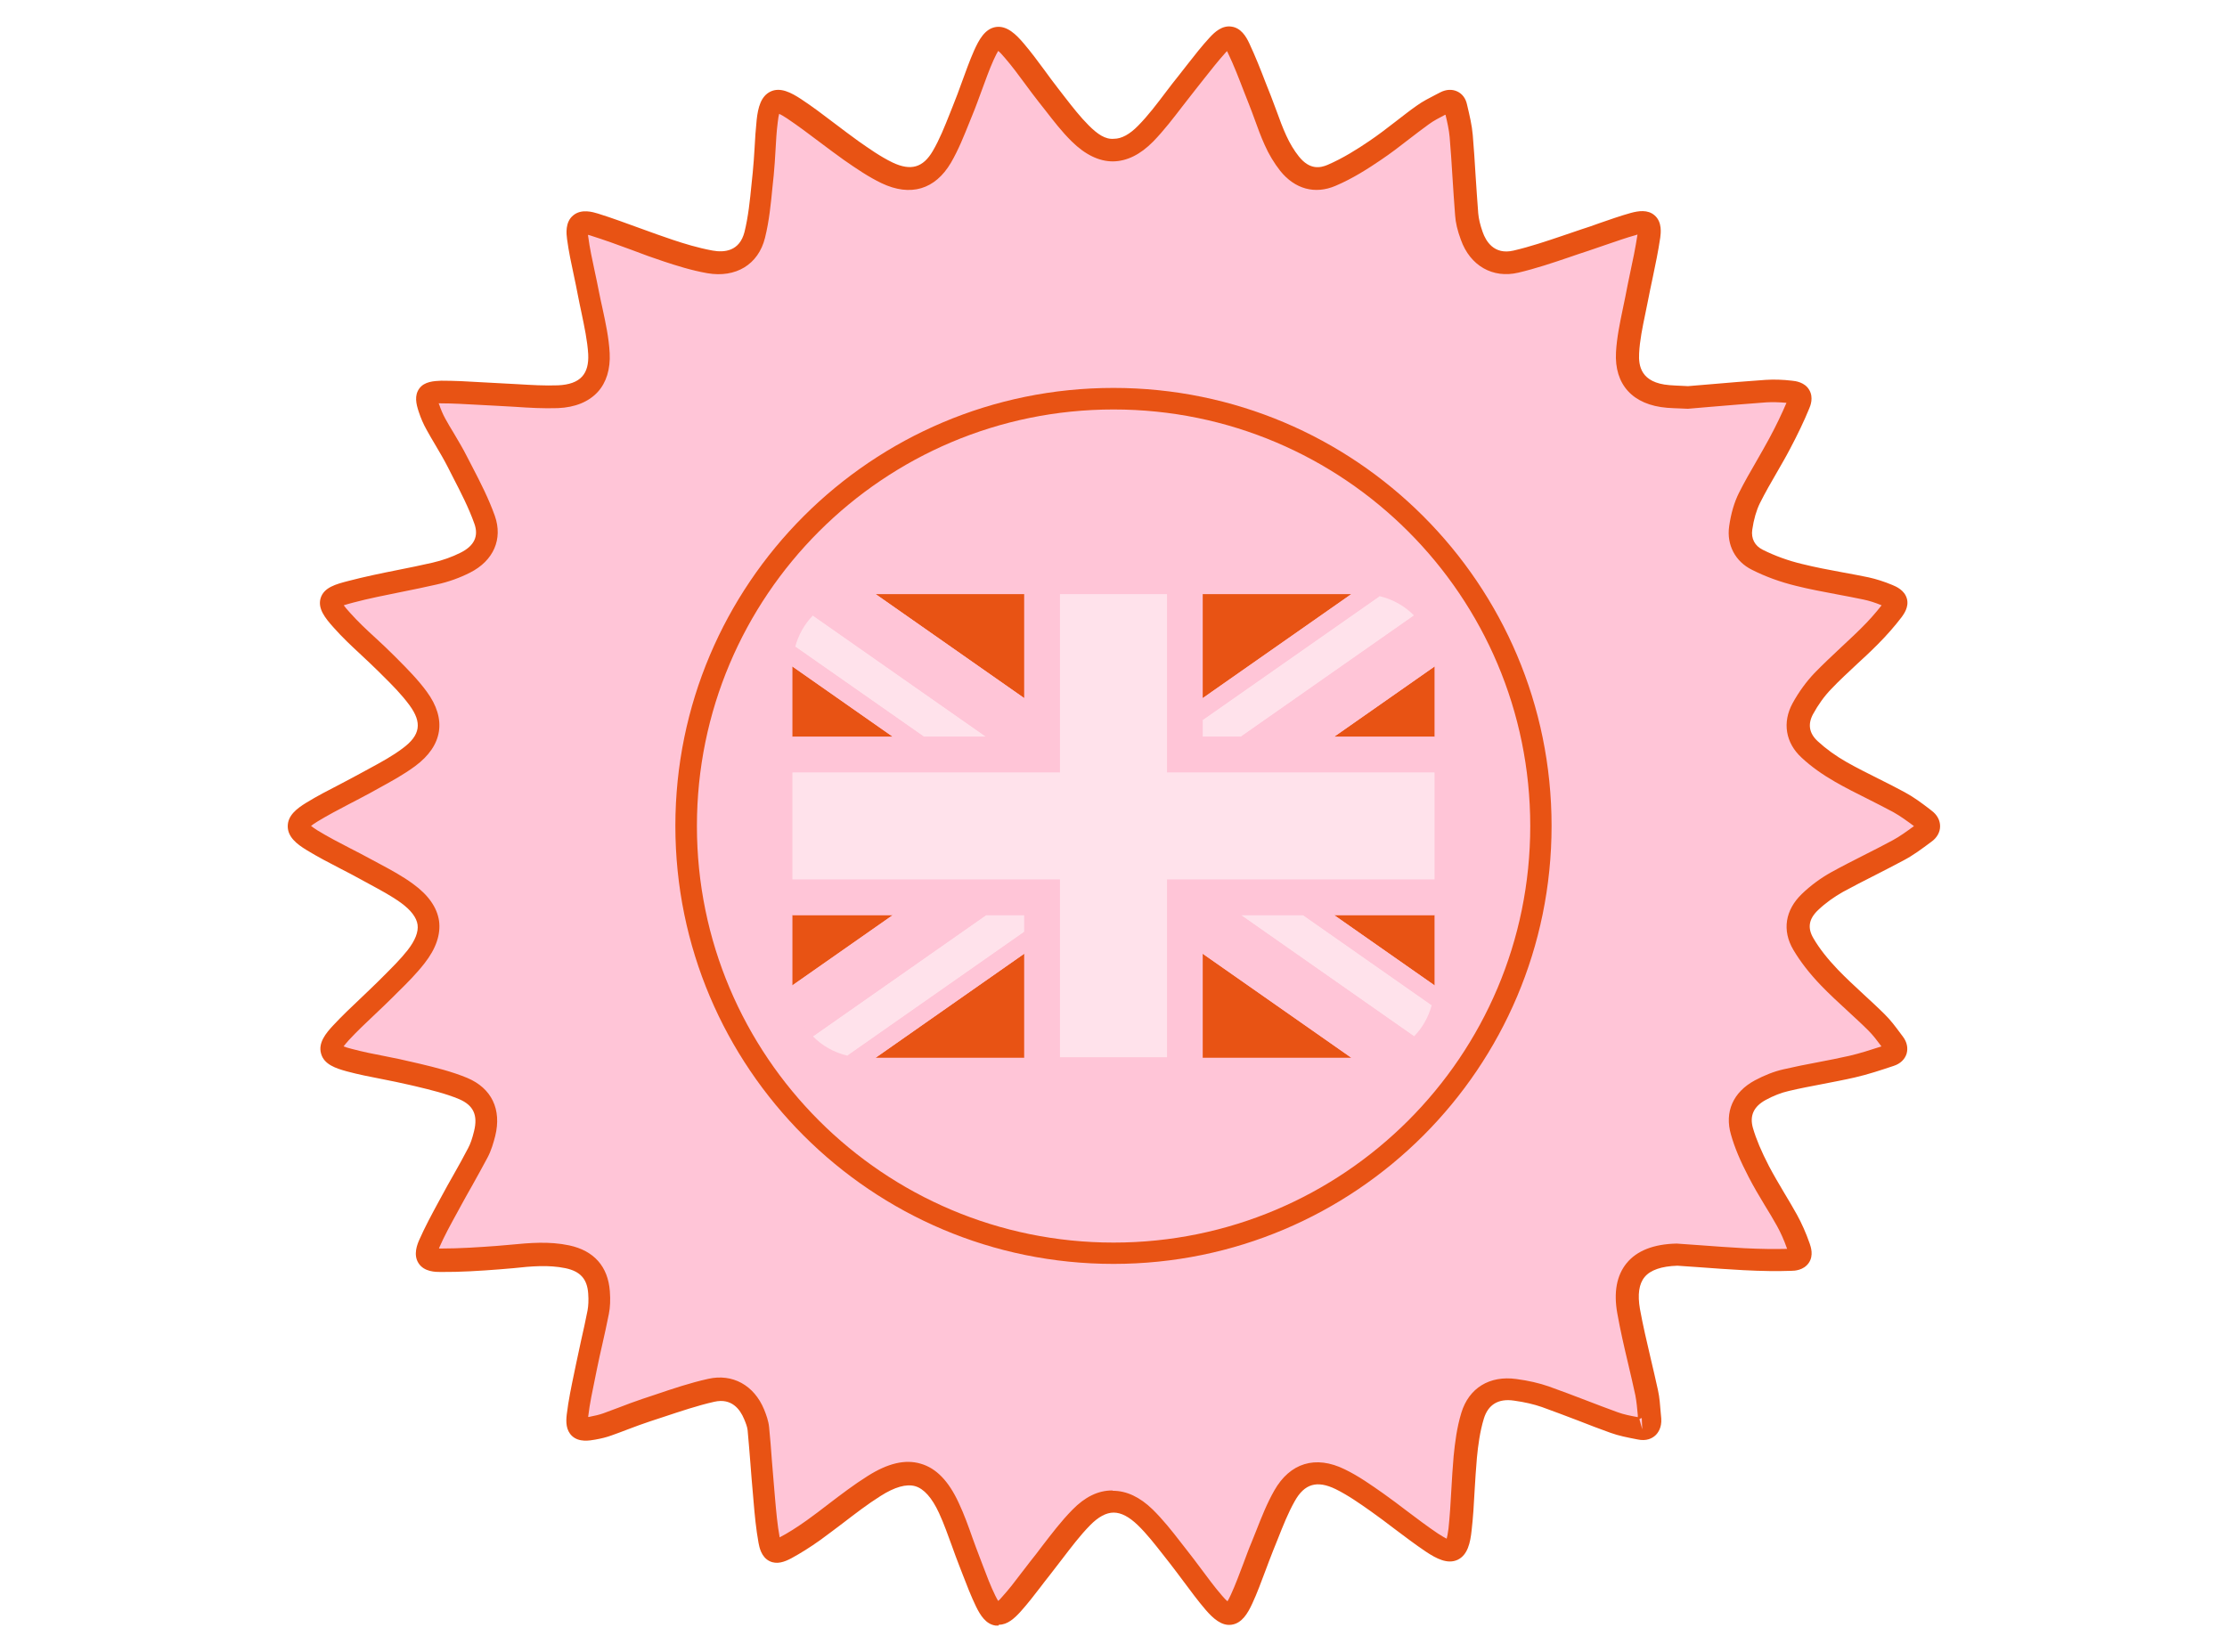
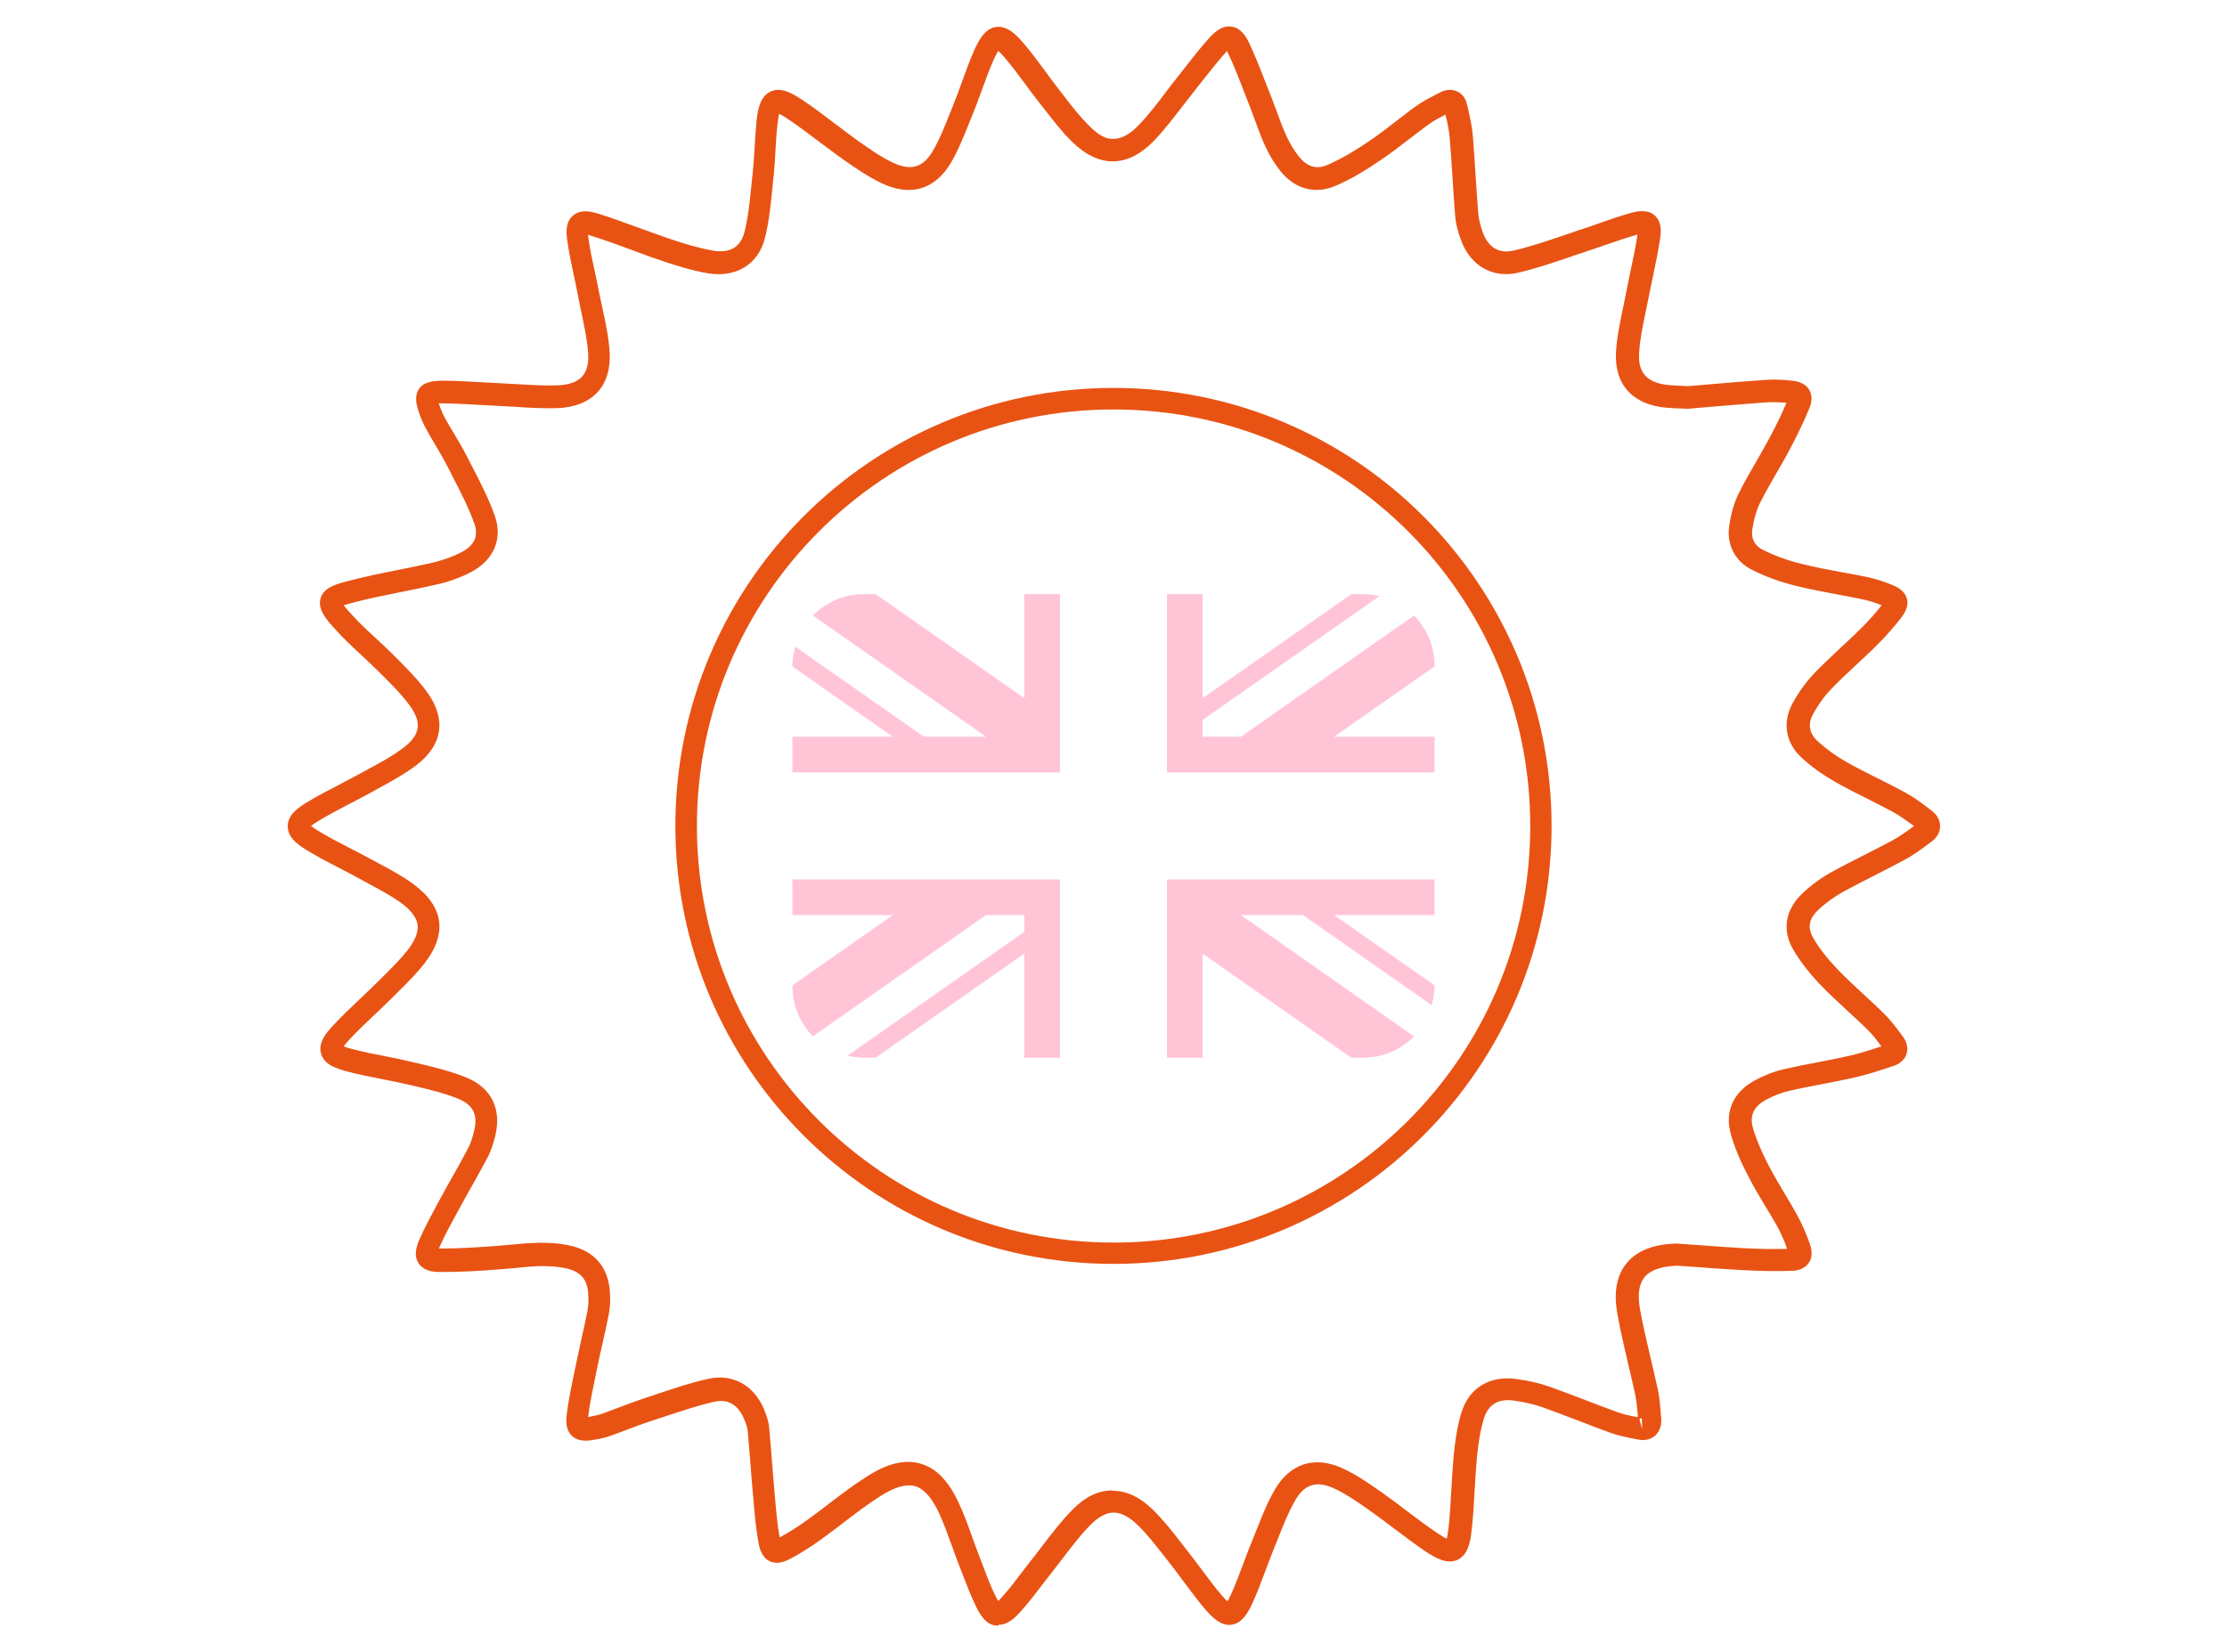
<svg xmlns="http://www.w3.org/2000/svg" version="1.0" preserveAspectRatio="xMidYMid meet" height="460" viewBox="0 0 464.88 345" zoomAndPan="magnify" width="620">
  <defs>
    <clipPath id="c841716a7e">
      <path clip-rule="nonzero" d="M 60 5 L 404.895 5 L 404.895 340 L 60 340 Z M 60 5" />
    </clipPath>
    <clipPath id="7b371f0204">
      <path clip-rule="nonzero" d="M 140.957 81.02 L 323.91 81.02 L 323.91 263.973 L 140.957 263.973 Z M 140.957 81.02" />
    </clipPath>
    <clipPath id="58693f4bff">
      <path clip-rule="nonzero" d="M 232.434 81.02 C 181.914 81.02 140.957 121.973 140.957 172.496 C 140.957 223.016 181.914 263.973 232.434 263.973 C 282.957 263.973 323.91 223.016 323.91 172.496 C 323.91 121.973 282.957 81.02 232.434 81.02 Z M 232.434 81.02" />
    </clipPath>
    <clipPath id="536ea6dc80">
-       <path clip-rule="nonzero" d="M 165.363 124.082 L 299.578 124.082 L 299.578 220.809 L 165.363 220.809 Z M 165.363 124.082" />
-     </clipPath>
+       </clipPath>
    <clipPath id="957f2526a1">
      <path clip-rule="nonzero" d="M 165.363 124.082 L 299 124.082 L 299 220.809 L 165.363 220.809 Z M 165.363 124.082" />
    </clipPath>
    <clipPath id="1b30df76a2">
      <path clip-rule="nonzero" d="M 165.363 124.082 L 299.578 124.082 L 299.578 220.809 L 165.363 220.809 Z M 165.363 124.082" />
    </clipPath>
  </defs>
-   <path fill-rule="nonzero" fill-opacity="1" d="M 352.367 83.031 C 357.746 82.582 363.195 82.062 368.645 81.684 C 370.336 81.582 372.059 81.684 373.75 81.855 C 375.613 82.062 376.129 82.719 375.441 84.41 C 374.266 87.238 372.922 89.961 371.508 92.652 C 369.473 96.48 367.129 100.137 365.195 104 C 364.23 105.934 363.68 108.105 363.402 110.242 C 362.988 113.105 364.266 115.59 366.887 116.898 C 369.645 118.246 372.613 119.316 375.578 120.039 C 380.199 121.176 384.891 121.867 389.547 122.867 C 391.098 123.176 392.617 123.73 394.066 124.316 C 395.996 125.145 396.238 125.832 395.031 127.453 C 393.582 129.387 391.926 131.215 390.203 132.938 C 387.027 136.078 383.613 139.008 380.512 142.25 C 378.891 143.941 377.477 145.941 376.336 147.977 C 374.648 151.047 375.164 154.117 377.75 156.496 C 379.684 158.289 381.926 159.875 384.234 161.188 C 388.203 163.43 392.375 165.324 396.375 167.5 C 398.273 168.535 399.996 169.844 401.723 171.121 C 402.859 171.949 402.824 173.016 401.723 173.844 C 399.93 175.156 398.168 176.5 396.238 177.57 C 392.031 179.883 387.648 181.883 383.477 184.227 C 381.441 185.363 379.543 186.781 377.855 188.367 C 375.164 190.953 374.578 193.988 376.441 197.16 C 377.922 199.68 379.82 202.023 381.855 204.129 C 384.992 207.371 388.477 210.336 391.719 213.512 C 393.066 214.855 394.168 216.441 395.309 217.961 C 396.102 219.027 395.754 219.996 394.512 220.406 C 391.926 221.27 389.305 222.168 386.613 222.754 C 382.027 223.789 377.371 224.547 372.82 225.582 C 370.957 225.996 369.129 226.754 367.438 227.688 C 363.988 229.547 362.539 232.551 363.609 236.273 C 364.438 239.172 365.715 242 367.129 244.691 C 368.922 248.172 371.129 251.449 373.027 254.898 C 374.027 256.691 374.82 258.625 375.508 260.59 C 376.094 262.316 375.648 263.074 373.82 263.145 C 370.543 263.281 367.266 263.145 363.988 263.004 C 359.402 262.762 354.848 262.383 350.262 262.074 L 350.09 262.074 C 342.121 262.281 338.605 266.211 339.949 273.902 C 340.949 279.629 342.5 285.219 343.707 290.906 C 344.086 292.734 344.191 294.668 344.328 296.566 C 344.434 298.082 343.605 298.738 342.156 298.426 C 340.363 298.082 338.57 297.773 336.879 297.152 C 332.086 295.426 327.359 293.496 322.566 291.805 C 320.531 291.082 318.391 290.633 316.254 290.355 C 311.941 289.77 308.664 291.668 307.391 295.738 C 306.527 298.496 306.148 301.461 305.871 304.359 C 305.387 309.395 305.355 314.465 304.801 319.5 C 304.25 324.434 303.043 324.984 298.906 322.227 C 294.973 319.605 291.352 316.57 287.488 313.844 C 285.004 312.086 282.488 310.328 279.797 309.016 C 274.828 306.602 270.828 307.738 268.137 312.5 C 266.242 315.844 264.965 319.535 263.516 323.09 C 262.035 326.711 260.859 330.469 259.238 334.023 C 257.445 337.887 256.238 338.059 253.445 334.781 C 250.789 331.711 248.512 328.332 245.996 325.156 C 243.754 322.328 241.613 319.398 239.062 316.914 C 234.648 312.602 230.129 312.566 225.816 317.02 C 222.645 320.293 220.023 324.09 217.16 327.676 C 215.16 330.16 213.332 332.781 211.195 335.16 C 208.641 337.988 207.605 337.816 205.918 334.367 C 204.605 331.676 203.605 328.848 202.5 326.055 C 201.055 322.328 199.879 318.535 198.227 314.914 C 194.672 307.223 189.809 305.773 182.602 310.359 C 178.219 313.156 174.254 316.5 170.012 319.535 C 168.113 320.879 166.148 322.191 164.078 323.262 C 161.871 324.398 161.113 324.121 160.664 321.676 C 160.078 318.363 159.801 314.949 159.492 311.566 C 159.078 307.152 158.801 302.738 158.387 298.359 C 158.285 297.359 157.906 296.324 157.523 295.391 C 155.938 291.527 152.73 289.426 148.594 290.355 C 143.969 291.391 139.52 293.047 135.004 294.496 C 132.277 295.391 129.621 296.496 126.934 297.461 C 125.93 297.805 124.898 298.047 123.863 298.254 C 121.102 298.773 120.379 298.324 120.688 295.633 C 121.102 292.148 121.895 288.734 122.586 285.32 C 123.344 281.562 124.277 277.801 125.035 274.008 C 125.277 272.664 125.312 271.246 125.207 269.867 C 124.898 265.766 122.723 263.316 118.586 262.418 C 113.789 261.418 108.996 262.211 104.203 262.59 C 100.168 262.902 96.098 263.145 92.062 263.145 C 88.027 263.145 88.648 262.316 89.785 259.695 C 91.129 256.59 92.855 253.625 94.477 250.621 C 96.27 247.312 98.168 244.105 99.926 240.758 C 100.582 239.48 101.027 238.102 101.375 236.688 C 102.441 232.375 101.098 229.066 96.926 227.305 C 93.512 225.859 89.785 225.066 86.164 224.168 C 81.816 223.133 77.402 222.477 73.09 221.34 C 68.605 220.133 68.262 218.992 71.402 215.613 C 74.332 212.477 77.574 209.613 80.609 206.578 C 82.816 204.371 85.129 202.195 87.027 199.715 C 91.027 194.609 90.441 190.332 85.164 186.504 C 82.438 184.539 79.367 183.02 76.402 181.363 C 72.711 179.328 68.883 177.535 65.297 175.363 C 61.57 173.086 61.535 171.777 65.262 169.5 C 68.848 167.293 72.676 165.531 76.367 163.496 C 79.473 161.773 82.715 160.152 85.543 158.047 C 90.301 154.531 90.922 150.461 87.441 145.734 C 85.508 143.078 83.094 140.77 80.75 138.422 C 77.715 135.352 74.367 132.594 71.504 129.422 C 67.953 125.418 68.504 124.766 73.332 123.488 C 79.094 121.969 85.059 121.039 90.887 119.695 C 93.098 119.176 95.305 118.418 97.305 117.383 C 101.027 115.484 102.684 112.277 101.305 108.449 C 99.82 104.242 97.613 100.277 95.578 96.273 C 94.234 93.617 92.578 91.066 91.094 88.445 C 90.508 87.375 90.027 86.273 89.648 85.133 C 88.75 82.512 89.164 81.754 91.922 81.754 C 95.957 81.754 100.027 82.098 104.062 82.27 C 108.238 82.445 112.41 82.891 116.551 82.719 C 122.309 82.512 125.449 79.34 125.137 73.719 C 124.898 69.441 123.723 65.234 122.895 61.023 C 122.172 57.195 121.172 53.402 120.688 49.539 C 120.309 46.504 121.137 45.812 124.105 46.746 C 129.348 48.402 134.449 50.469 139.695 52.23 C 142.523 53.195 145.418 54.059 148.316 54.574 C 152.938 55.402 156.523 53.438 157.664 48.988 C 158.699 44.848 158.973 40.504 159.422 36.227 C 159.801 32.57 159.801 28.879 160.25 25.223 C 160.801 20.602 161.941 20.051 165.871 22.637 C 169.941 25.328 173.734 28.465 177.738 31.293 C 180.152 32.984 182.637 34.707 185.324 35.984 C 190.188 38.297 194.086 37.227 196.777 32.637 C 198.57 29.57 199.812 26.188 201.156 22.879 C 202.707 19.082 203.883 15.152 205.535 11.426 C 207.539 6.941 208.746 6.77 211.918 10.496 C 214.438 13.461 216.609 16.703 218.988 19.738 C 221.129 22.465 223.195 25.328 225.645 27.777 C 230.266 32.363 234.75 32.465 239.305 27.844 C 242.512 24.602 245.098 20.773 247.961 17.188 C 250.066 14.566 252.031 11.84 254.309 9.355 C 256.344 7.113 257.41 7.254 258.723 9.977 C 260.414 13.496 261.723 17.188 263.172 20.844 C 264.273 23.637 265.172 26.5 266.414 29.223 C 267.172 30.949 268.172 32.637 269.344 34.086 C 271.656 36.984 274.691 37.984 278.105 36.535 C 281.312 35.156 284.316 33.293 287.176 31.328 C 290.594 29.016 293.766 26.293 297.109 23.879 C 298.559 22.844 300.25 22.086 301.836 21.258 C 302.941 20.703 303.734 21.152 303.973 22.223 C 304.457 24.223 304.977 26.258 305.113 28.293 C 305.562 33.742 305.801 39.191 306.25 44.641 C 306.355 46.16 306.805 47.711 307.32 49.16 C 308.805 53.297 312.184 55.539 316.531 54.508 C 321.426 53.367 326.152 51.574 330.914 50.023 C 334.328 48.918 337.637 47.609 341.086 46.641 C 343.812 45.883 344.641 46.504 344.262 49.195 C 343.605 53.609 342.5 57.988 341.672 62.371 C 340.949 66.094 340.02 69.82 339.812 73.578 C 339.5 79.168 342.57 82.238 348.297 82.719 C 349.641 82.824 350.984 82.859 352.398 82.926" fill="#ffc5d7" />
  <g clip-path="url(#c841716a7e)">
    <path fill-rule="nonzero" fill-opacity="1" d="M 208.332 339.508 C 208.16 339.508 207.984 339.508 207.812 339.508 C 205.812 339.23 204.641 337.402 203.707 335.469 C 202.676 333.332 201.812 331.09 200.949 328.848 L 200.227 326.984 C 199.707 325.676 199.227 324.328 198.742 322.984 C 197.879 320.641 197.051 318.258 196.016 316.016 C 194.535 312.809 192.844 310.914 191.016 310.395 C 189.188 309.879 186.738 310.566 183.773 312.465 C 181.082 314.156 178.496 316.156 175.977 318.086 C 174.426 319.258 172.875 320.434 171.32 321.57 C 169.012 323.227 167.043 324.434 165.148 325.469 C 163.77 326.191 162.18 326.812 160.629 326.055 C 158.871 325.191 158.492 323.121 158.32 322.227 C 157.801 319.363 157.523 316.43 157.285 313.602 L 157.145 311.949 C 156.938 309.844 156.801 307.773 156.629 305.672 C 156.457 303.359 156.25 301.047 156.043 298.703 C 155.973 298.012 155.664 297.219 155.316 296.391 C 154.457 294.324 152.695 291.941 149.074 292.77 C 145.559 293.562 142.004 294.77 138.555 295.91 L 135.727 296.84 C 134.141 297.359 132.59 297.945 131.035 298.531 C 129.934 298.945 128.793 299.395 127.691 299.773 C 126.586 300.188 125.414 300.461 124.242 300.668 C 123.07 300.875 120.859 301.289 119.379 299.91 C 118.102 298.703 118.102 296.977 118.273 295.461 C 118.621 292.527 119.238 289.598 119.828 286.77 L 120.207 284.941 C 120.551 283.285 120.93 281.629 121.273 279.973 C 121.758 277.871 122.207 275.801 122.621 273.695 C 122.793 272.73 122.863 271.559 122.758 270.18 C 122.551 267.109 121.102 265.523 118 264.867 C 114.48 264.145 110.93 264.453 107.133 264.867 L 104.27 265.109 C 100.375 265.418 95.957 265.695 91.957 265.66 C 90.922 265.66 88.508 265.66 87.336 263.832 C 86.164 262.039 87.094 259.832 87.508 258.898 C 88.68 256.246 90.062 253.691 91.406 251.207 L 92.27 249.621 C 93.027 248.172 93.855 246.758 94.648 245.344 C 95.684 243.516 96.719 241.656 97.684 239.793 C 98.168 238.895 98.547 237.793 98.926 236.238 C 99.754 232.895 98.785 230.859 95.855 229.582 C 92.992 228.375 89.785 227.617 86.645 226.859 L 85.438 226.582 C 83.543 226.133 81.609 225.754 79.715 225.375 C 77.23 224.891 74.746 224.41 72.332 223.754 C 70.09 223.133 67.605 222.34 66.984 220.062 C 66.332 217.82 67.953 215.82 69.539 214.129 C 71.332 212.199 73.262 210.371 75.195 208.543 C 76.402 207.371 77.645 206.23 78.816 205.059 L 79.887 203.992 C 81.75 202.129 83.543 200.367 85.059 198.438 C 86.645 196.402 87.336 194.609 87.129 193.125 C 86.922 191.641 85.75 190.09 83.68 188.574 C 81.68 187.125 79.473 185.953 77.125 184.676 L 75.16 183.605 C 73.816 182.848 72.438 182.156 71.055 181.434 C 68.641 180.191 66.262 178.949 63.949 177.535 C 61.914 176.293 60.02 174.812 60.02 172.57 C 60.02 170.328 61.883 168.879 63.918 167.637 C 66.16 166.258 68.504 165.051 70.848 163.844 C 72.262 163.082 73.711 162.359 75.125 161.566 L 77.094 160.496 C 79.574 159.152 81.922 157.875 84.023 156.289 C 87.715 153.562 88.129 150.941 85.438 147.285 C 83.852 145.113 81.816 143.043 79.816 141.078 L 78.953 140.215 C 77.781 139.043 76.539 137.906 75.332 136.766 C 73.402 134.973 71.438 133.145 69.641 131.109 C 67.746 129.008 66.262 127.074 66.883 124.938 C 67.574 122.66 70.125 122.004 72.609 121.352 C 76.059 120.453 79.539 119.73 83.023 119.039 C 85.438 118.555 87.852 118.074 90.234 117.52 C 92.336 117.039 94.371 116.312 96.133 115.418 C 98.961 114.004 99.926 111.969 98.992 109.383 C 97.82 106.07 96.133 102.793 94.477 99.586 L 93.406 97.48 C 92.613 95.93 91.715 94.414 90.82 92.895 C 90.199 91.859 89.578 90.789 88.992 89.723 C 88.371 88.617 87.82 87.375 87.371 85.996 C 86.82 84.34 86.438 82.617 87.473 81.168 C 88.543 79.648 90.613 79.582 92.062 79.512 C 94.785 79.512 97.547 79.648 100.27 79.824 L 104.133 80.031 C 105.41 80.098 106.652 80.168 107.926 80.234 C 110.859 80.41 113.688 80.582 116.445 80.477 C 118.758 80.375 120.449 79.789 121.48 78.648 C 122.449 77.582 122.863 76.027 122.758 73.957 C 122.586 71.129 121.965 68.27 121.344 65.266 C 121.066 64.027 120.828 62.785 120.586 61.578 C 120.344 60.266 120.066 58.988 119.793 57.68 C 119.238 55.094 118.688 52.539 118.344 49.953 C 118.207 48.883 117.895 46.402 119.621 44.988 C 121.344 43.539 123.758 44.297 124.793 44.605 C 127.793 45.539 130.727 46.641 133.691 47.711 C 135.934 48.539 138.176 49.332 140.418 50.09 C 142.695 50.852 145.695 51.781 148.73 52.332 C 151.215 52.781 154.352 52.473 155.387 48.469 C 156.18 45.262 156.523 41.918 156.871 38.363 L 157.113 36.02 C 157.285 34.328 157.387 32.672 157.492 30.984 C 157.594 28.984 157.73 26.98 157.938 24.98 C 158.215 22.5 158.801 20.082 160.836 19.117 C 162.871 18.152 165.113 19.324 167.219 20.703 C 169.633 22.293 171.941 24.051 174.254 25.809 C 175.875 27.016 177.461 28.258 179.117 29.43 C 181.188 30.879 183.738 32.707 186.324 33.949 C 190.121 35.742 192.672 35.02 194.707 31.535 C 196.121 29.121 197.156 26.5 198.258 23.738 L 198.914 22.086 C 199.57 20.496 200.156 18.875 200.742 17.254 C 201.57 15.012 202.363 12.738 203.328 10.562 C 204.328 8.355 205.57 5.977 207.918 5.633 C 210.227 5.32 212.125 7.219 213.676 9.047 C 215.23 10.875 216.645 12.773 218.059 14.703 C 218.953 15.945 219.887 17.188 220.816 18.395 L 222.23 20.223 C 223.887 22.359 225.473 24.395 227.266 26.188 C 229.129 28.051 230.75 29.156 232.543 28.984 C 234.129 28.984 235.82 28.051 237.578 26.258 C 239.684 24.121 241.477 21.738 243.406 19.188 C 244.27 18.051 245.168 16.875 246.062 15.773 L 247.926 13.391 C 249.41 11.496 250.895 9.598 252.516 7.84 C 253.617 6.633 255.168 5.254 257.102 5.562 C 259.031 5.84 260.102 7.562 260.793 9.047 C 262.066 11.77 263.172 14.566 264.242 17.359 L 265.309 20.051 C 265.723 21.117 266.102 22.188 266.516 23.258 C 267.137 24.98 267.758 26.672 268.52 28.328 C 269.242 29.914 270.141 31.43 271.141 32.672 C 273.449 35.57 275.656 35.055 277.141 34.434 C 280.348 33.051 283.348 31.156 285.832 29.465 C 287.73 28.188 289.559 26.773 291.387 25.359 C 292.832 24.258 294.246 23.117 295.73 22.086 C 297.008 21.152 298.422 20.465 299.73 19.773 L 300.73 19.258 C 301.906 18.668 303.113 18.602 304.18 19.082 C 305.25 19.566 305.977 20.531 306.25 21.809 C 306.801 24.152 307.285 26.152 307.457 28.223 C 307.699 31.016 307.871 33.848 308.043 36.641 C 308.219 39.297 308.391 41.918 308.598 44.574 C 308.699 45.676 308.977 46.918 309.527 48.469 C 310.184 50.332 311.871 53.297 315.977 52.332 C 319.391 51.539 322.875 50.367 326.223 49.23 C 327.531 48.781 328.879 48.332 330.188 47.883 C 331.395 47.504 332.602 47.09 333.809 46.641 C 336.016 45.883 338.223 45.09 340.465 44.469 C 342.02 44.055 343.984 43.711 345.434 44.988 C 347.055 46.402 346.707 48.746 346.605 49.609 C 346.191 52.438 345.605 55.23 345.02 58.023 C 344.676 59.645 344.328 61.266 344.02 62.887 L 343.465 65.613 C 342.879 68.441 342.328 71.098 342.191 73.785 C 342.051 76.406 342.535 79.961 348.535 80.441 C 349.398 80.512 350.227 80.547 351.09 80.582 L 352.398 80.648 L 356.918 80.27 C 360.781 79.926 364.68 79.617 368.578 79.34 C 370.301 79.234 372.094 79.27 374.129 79.512 C 374.855 79.582 376.785 79.824 377.715 81.445 C 378.648 83.031 377.957 84.754 377.715 85.305 C 376.613 87.996 375.27 90.789 373.68 93.793 C 372.82 95.445 371.887 97.035 370.957 98.656 C 369.715 100.793 368.508 102.898 367.402 105.105 C 366.68 106.586 366.129 108.449 365.816 110.621 C 365.543 112.484 366.336 114.004 368.023 114.832 C 370.578 116.105 373.336 117.105 376.234 117.797 C 378.992 118.488 381.785 119.004 384.582 119.523 C 387.375 120.039 388.305 120.211 390.133 120.59 C 391.684 120.938 393.34 121.453 395.066 122.176 C 395.824 122.488 397.617 123.246 398.102 125.039 C 398.582 126.801 397.41 128.316 396.996 128.902 C 395.547 130.801 393.859 132.73 391.961 134.629 C 390.062 136.527 389.133 137.355 387.719 138.664 C 385.891 140.391 384.027 142.078 382.305 143.906 C 380.891 145.355 379.578 147.184 378.508 149.148 C 377.371 151.254 377.684 153.152 379.477 154.805 C 381.199 156.395 383.234 157.875 385.547 159.188 C 387.684 160.395 389.891 161.496 392.098 162.602 C 393.961 163.531 395.824 164.465 397.652 165.465 C 399.516 166.465 401.172 167.707 402.758 168.914 L 403.238 169.293 C 404.414 170.156 405.035 171.328 405.035 172.57 C 405.035 173.812 404.379 174.984 403.207 175.812 C 401.172 177.328 399.41 178.641 397.445 179.676 C 395.445 180.742 393.445 181.777 391.41 182.812 C 389.168 183.949 386.926 185.09 384.719 186.297 C 382.891 187.332 381.098 188.605 379.578 190.055 C 377.613 191.918 377.301 193.781 378.578 195.953 C 379.82 198.094 381.543 200.266 383.648 202.473 C 385.375 204.266 387.234 205.992 389.062 207.68 C 390.547 209.059 392.031 210.406 393.445 211.82 C 394.719 213.062 395.754 214.477 396.754 215.82 L 397.273 216.512 C 398.137 217.648 398.375 218.926 398.031 220.098 C 397.652 221.27 396.723 222.168 395.34 222.617 C 392.652 223.512 389.961 224.41 387.234 225.031 C 384.992 225.547 382.754 225.961 380.477 226.41 C 378.129 226.859 375.75 227.305 373.441 227.859 C 371.887 228.203 370.23 228.859 368.645 229.719 C 366.094 231.102 365.23 233.031 365.953 235.586 C 366.645 237.965 367.715 240.48 369.301 243.551 C 370.301 245.449 371.406 247.312 372.508 249.172 C 373.406 250.691 374.336 252.207 375.164 253.727 C 376.129 255.484 377.027 257.484 377.82 259.762 C 378.027 260.383 378.684 262.211 377.613 263.762 C 376.543 265.316 374.648 265.418 373.992 265.418 C 371.094 265.523 367.887 265.488 363.953 265.281 C 360.852 265.109 357.746 264.902 354.641 264.66 L 350.191 264.352 C 346.883 264.453 344.535 265.246 343.328 266.73 C 342.156 268.145 341.844 270.387 342.363 273.387 C 342.984 276.801 343.777 280.18 344.57 283.562 C 345.086 285.805 345.641 288.078 346.121 290.32 C 346.469 291.875 346.57 293.496 346.707 295.117 L 346.812 296.254 C 346.949 298.219 346.09 299.324 345.57 299.805 C 344.914 300.395 343.742 301.047 341.848 300.633 C 339.707 300.219 337.949 299.875 336.223 299.254 C 333.98 298.461 331.773 297.598 329.566 296.738 C 327.016 295.77 324.496 294.805 321.91 293.875 C 320.219 293.289 318.324 292.84 316.047 292.527 C 312.805 292.047 310.664 293.355 309.77 296.289 C 308.941 299.012 308.562 301.945 308.32 304.461 C 308.113 306.773 307.977 309.086 307.836 311.395 C 307.699 314.156 307.527 316.914 307.215 319.641 C 306.941 322.227 306.391 324.777 304.285 325.777 C 302.18 326.742 299.871 325.535 297.695 324.09 C 295.422 322.57 293.215 320.879 291.004 319.227 C 289.418 318.02 287.832 316.812 286.211 315.672 C 283.867 314.016 281.418 312.293 278.832 311.016 C 274.934 309.121 272.312 309.879 270.277 313.535 C 268.898 315.984 267.863 318.605 266.758 321.398 L 265.758 323.883 C 265.207 325.297 264.656 326.711 264.137 328.125 C 263.273 330.398 262.445 332.711 261.414 334.918 C 260.445 337.023 259.238 339.023 257.102 339.332 C 255.031 339.645 253.238 338.023 251.688 336.23 C 250.066 334.332 248.582 332.332 247.098 330.332 C 246.133 329.055 245.203 327.777 244.203 326.504 L 242.82 324.742 C 241.062 322.5 239.406 320.363 237.477 318.5 C 235.715 316.812 234.062 315.914 232.473 315.914 C 230.922 315.914 229.266 316.812 227.578 318.535 C 225.438 320.707 223.609 323.156 221.645 325.711 C 220.781 326.812 219.953 327.918 219.094 329.02 C 218.438 329.812 217.816 330.676 217.195 331.469 C 215.852 333.227 214.504 334.953 213.055 336.574 C 211.746 338.023 210.297 339.332 208.539 339.332 L 208.332 339.574 Z M 232.336 311.359 C 235.164 311.359 237.957 312.672 240.613 315.258 C 242.754 317.363 244.617 319.707 246.375 321.984 L 247.719 323.707 C 248.754 324.984 249.719 326.332 250.719 327.641 C 252.133 329.539 253.547 331.469 255.102 333.262 C 255.617 333.848 255.965 334.23 256.238 334.438 C 256.41 334.16 256.652 333.711 256.965 333.023 C 257.93 330.918 258.723 328.746 259.551 326.57 C 260.102 325.125 260.621 323.641 261.238 322.191 L 262.207 319.777 C 263.309 316.984 264.449 314.051 266 311.328 C 269.277 305.531 274.621 303.875 280.727 306.879 C 283.66 308.293 286.348 310.223 288.766 311.914 C 290.418 313.086 292.074 314.328 293.695 315.57 C 295.801 317.156 297.938 318.777 300.145 320.262 C 301.078 320.879 301.664 321.191 302.008 321.363 C 302.113 320.984 302.25 320.328 302.387 319.258 C 302.664 316.605 302.836 313.949 302.973 311.258 C 303.113 308.879 303.25 306.496 303.457 304.152 C 303.734 301.395 304.113 298.184 305.078 295.047 C 306.664 289.875 310.977 287.25 316.531 288.012 C 319.117 288.355 321.324 288.871 323.324 289.562 C 325.91 290.492 328.496 291.461 331.086 292.461 C 333.258 293.289 335.465 294.148 337.672 294.941 C 338.984 295.426 340.398 295.703 341.914 295.977 L 341.914 295.562 C 341.777 294.184 341.672 292.77 341.398 291.391 C 340.914 289.148 340.398 286.941 339.879 284.734 C 339.051 281.25 338.258 277.801 337.637 274.316 C 336.844 269.902 337.5 266.383 339.57 263.832 C 341.707 261.211 345.227 259.832 350.02 259.727 L 354.918 260.074 C 357.988 260.312 361.059 260.52 364.129 260.695 C 367.609 260.867 370.508 260.902 373.094 260.832 C 372.406 258.867 371.715 257.383 370.992 256.07 C 370.164 254.59 369.301 253.141 368.402 251.691 C 367.23 249.762 366.094 247.828 365.059 245.828 C 363.301 242.449 362.125 239.652 361.367 236.965 C 359.988 232.238 361.816 228.098 366.336 225.652 C 368.336 224.582 370.336 223.789 372.301 223.34 C 374.68 222.789 377.094 222.305 379.512 221.855 C 381.719 221.441 383.926 220.996 386.098 220.512 C 388.305 219.996 390.582 219.27 392.789 218.547 C 391.891 217.34 391.031 216.199 390.062 215.234 C 388.684 213.855 387.234 212.543 385.789 211.199 C 383.891 209.441 381.957 207.68 380.164 205.816 C 377.785 203.336 375.855 200.852 374.406 198.402 C 371.992 194.332 372.68 190.055 376.199 186.676 C 377.992 184.953 380.098 183.398 382.27 182.191 C 384.512 180.949 386.82 179.777 389.133 178.605 C 391.098 177.605 393.098 176.605 395.066 175.535 C 396.617 174.707 398.066 173.637 399.582 172.535 C 398.137 171.465 396.723 170.43 395.238 169.602 C 393.445 168.637 391.652 167.738 389.824 166.809 C 387.547 165.672 385.27 164.531 383.062 163.258 C 380.477 161.773 378.129 160.117 376.129 158.254 C 372.75 155.152 372.059 150.875 374.234 146.875 C 375.543 144.492 377.062 142.422 378.75 140.629 C 380.543 138.77 382.441 137.008 384.34 135.215 C 385.719 133.906 387.133 132.629 388.477 131.281 C 390.133 129.66 391.582 128.008 392.824 126.418 C 391.477 125.867 390.203 125.453 388.996 125.211 C 387.203 124.832 385.375 124.488 383.547 124.145 C 380.648 123.59 377.785 123.074 374.922 122.352 C 371.68 121.555 368.609 120.453 365.75 119.004 C 362.266 117.281 360.438 113.797 360.988 109.934 C 361.367 107.242 362.059 104.898 363.023 102.965 C 364.16 100.691 365.438 98.48 366.715 96.273 C 367.609 94.723 368.508 93.137 369.371 91.551 C 370.785 88.93 371.957 86.48 372.957 84.133 C 371.438 83.996 370.023 83.961 368.785 84.031 C 364.922 84.305 361.059 84.652 357.195 84.961 L 352.367 85.375 L 350.777 85.305 C 349.848 85.273 348.918 85.238 348.02 85.168 C 340.879 84.582 336.984 80.34 337.363 73.547 C 337.535 70.512 338.156 67.543 338.742 64.715 L 339.293 62.059 C 339.605 60.402 339.949 58.75 340.293 57.094 C 340.879 54.402 341.434 51.711 341.848 48.988 C 341.777 48.988 341.707 49.023 341.641 49.055 C 339.5 49.645 337.395 50.402 335.258 51.125 C 334.016 51.539 332.773 51.988 331.531 52.402 C 330.223 52.816 328.945 53.266 327.637 53.711 C 324.188 54.887 320.598 56.094 316.941 56.953 C 311.633 58.195 306.906 55.508 304.977 50.09 C 304.25 48.125 303.871 46.504 303.77 44.988 C 303.562 42.297 303.387 39.641 303.215 36.949 C 303.043 34.191 302.871 31.398 302.629 28.637 C 302.492 27.121 302.148 25.566 301.766 23.98 L 301.664 23.98 C 300.492 24.602 299.316 25.188 298.285 25.949 C 296.871 26.98 295.457 28.051 294.074 29.121 C 292.18 30.605 290.281 32.051 288.281 33.398 C 285.59 35.227 282.383 37.293 278.797 38.812 C 274.52 40.641 270.312 39.504 267.242 35.672 C 266 34.086 264.863 32.227 264 30.258 C 263.207 28.5 262.551 26.707 261.895 24.879 C 261.516 23.844 261.137 22.809 260.723 21.773 L 259.652 19.051 C 258.617 16.359 257.586 13.668 256.344 11.082 C 256.273 10.91 256.203 10.805 256.137 10.668 C 256.031 10.77 255.93 10.875 255.789 11.047 C 254.273 12.738 252.859 14.531 251.445 16.324 L 249.512 18.773 C 248.652 19.875 247.789 20.98 246.926 22.086 C 244.996 24.602 242.996 27.223 240.719 29.57 C 238.027 32.293 235.234 33.672 232.336 33.707 L 232.301 33.707 C 229.406 33.707 226.508 32.293 223.715 29.535 C 221.68 27.535 219.953 25.293 218.266 23.117 L 216.852 21.324 C 215.883 20.082 214.918 18.809 213.988 17.531 C 212.641 15.703 211.297 13.875 209.812 12.152 C 209.125 11.324 208.676 10.875 208.367 10.633 C 208.16 10.977 207.848 11.531 207.398 12.531 C 206.469 14.602 205.711 16.773 204.918 18.91 C 204.297 20.566 203.711 22.258 203.02 23.914 L 202.363 25.535 C 201.227 28.363 200.086 31.258 198.5 33.984 C 195.191 39.605 190.051 41.125 184.016 38.262 C 181.289 36.949 178.805 35.262 176.082 33.363 C 174.391 32.156 172.734 30.914 171.082 29.672 C 168.84 27.98 166.598 26.293 164.285 24.738 C 163.492 24.223 162.977 23.914 162.629 23.773 C 162.527 24.121 162.422 24.707 162.32 25.637 C 162.078 27.535 161.977 29.43 161.871 31.328 C 161.77 33.086 161.664 34.848 161.492 36.605 L 161.25 38.914 C 160.906 42.469 160.562 46.125 159.664 49.711 C 158.285 55.23 153.594 58.094 147.625 57.059 C 144.281 56.473 141.074 55.438 138.66 54.645 C 136.348 53.887 134.07 53.059 131.828 52.195 C 128.969 51.125 126.07 50.09 123.137 49.16 C 123 49.125 122.863 49.055 122.723 49.055 C 122.723 49.16 122.723 49.297 122.758 49.402 C 123.07 51.852 123.621 54.301 124.137 56.746 C 124.414 58.094 124.723 59.402 124.965 60.75 C 125.207 61.957 125.449 63.129 125.727 64.336 C 126.379 67.371 127.07 70.508 127.242 73.75 C 127.414 77.062 126.551 79.891 124.758 81.855 C 122.863 83.926 120 85.098 116.41 85.238 C 113.41 85.34 110.375 85.168 107.41 84.961 C 106.168 84.891 104.926 84.824 103.719 84.754 L 99.789 84.547 C 97.133 84.41 94.512 84.238 91.855 84.238 L 91.543 84.238 C 91.543 84.305 91.613 84.41 91.648 84.512 C 91.992 85.512 92.406 86.512 92.922 87.445 C 93.477 88.48 94.098 89.48 94.719 90.516 C 95.648 92.102 96.613 93.688 97.441 95.344 L 98.512 97.414 C 100.234 100.723 101.996 104.172 103.27 107.762 C 104.961 112.59 102.996 117.105 98.098 119.59 C 95.992 120.66 93.648 121.523 91.129 122.074 C 88.68 122.625 86.23 123.145 83.785 123.625 C 80.402 124.316 76.988 124.973 73.645 125.867 C 72.746 126.109 72.125 126.281 71.711 126.418 C 71.953 126.766 72.367 127.246 72.988 127.938 C 74.645 129.801 76.438 131.488 78.367 133.25 C 79.645 134.422 80.922 135.629 82.129 136.836 L 82.957 137.664 C 85.059 139.77 87.199 141.941 89.027 144.426 C 93.27 150.184 92.406 155.738 86.613 160.016 C 84.23 161.773 81.645 163.188 79.129 164.566 L 77.195 165.637 C 75.746 166.43 74.266 167.188 72.816 167.945 C 70.574 169.121 68.332 170.293 66.191 171.602 C 65.539 172.016 65.125 172.293 64.883 172.5 C 65.16 172.707 65.57 173.016 66.227 173.43 C 68.434 174.777 70.746 175.984 73.023 177.156 C 74.438 177.879 75.852 178.605 77.23 179.363 L 79.16 180.398 C 81.543 181.676 83.992 182.984 86.23 184.641 C 89.406 186.953 91.199 189.539 91.613 192.332 C 91.992 195.125 90.992 198.125 88.578 201.195 C 86.887 203.371 84.922 205.336 83.023 207.199 L 81.957 208.266 C 80.75 209.473 79.473 210.68 78.23 211.855 C 76.367 213.613 74.504 215.371 72.781 217.234 C 72.23 217.855 71.883 218.27 71.676 218.547 C 72.023 218.684 72.539 218.855 73.367 219.062 C 75.711 219.684 78.094 220.168 80.438 220.613 C 82.402 220.996 84.406 221.41 86.371 221.891 L 87.578 222.168 C 90.891 222.961 94.27 223.789 97.512 225.133 C 102.582 227.273 104.719 231.688 103.34 237.273 C 102.996 238.586 102.547 240.273 101.684 241.863 C 100.684 243.758 99.613 245.656 98.582 247.52 C 97.785 248.934 96.992 250.312 96.234 251.727 L 95.371 253.312 C 94.062 255.691 92.715 258.141 91.648 260.59 C 91.648 260.66 91.648 260.695 91.578 260.762 L 91.992 260.762 C 95.957 260.762 99.996 260.488 103.719 260.211 L 106.512 259.969 C 110.48 259.59 114.586 259.211 118.793 260.105 C 123.965 261.211 126.898 264.523 127.277 269.695 C 127.414 271.488 127.348 273.043 127.07 274.422 C 126.656 276.559 126.172 278.699 125.691 280.836 C 125.312 282.457 124.965 284.078 124.621 285.734 L 124.242 287.598 C 123.691 290.32 123.07 293.117 122.758 295.84 L 122.758 295.945 C 122.895 295.945 123.035 295.945 123.172 295.875 C 124.105 295.703 125 295.496 125.898 295.184 C 126.965 294.805 128.07 294.391 129.141 293.977 C 130.762 293.355 132.383 292.734 134.035 292.184 L 136.832 291.254 C 140.383 290.047 144.074 288.805 147.832 287.977 C 152.871 286.84 157.387 289.285 159.492 294.391 C 159.941 295.531 160.387 296.703 160.527 298.047 C 160.77 300.395 160.941 302.738 161.113 305.082 L 161.629 311.293 L 161.77 312.949 C 162.008 315.637 162.25 318.434 162.734 321.086 C 164.457 320.191 166.25 319.051 168.391 317.535 C 169.941 316.43 171.426 315.293 172.941 314.121 C 175.531 312.156 178.219 310.086 181.082 308.293 C 185.324 305.602 188.945 304.738 192.188 305.703 C 195.43 306.637 198.02 309.324 200.121 313.879 C 201.262 316.293 202.156 318.812 203.02 321.262 C 203.504 322.57 203.949 323.848 204.469 325.156 L 205.191 327.055 C 205.984 329.16 206.777 331.262 207.777 333.297 C 208.02 333.781 208.227 334.16 208.367 334.367 C 208.574 334.195 208.848 333.918 209.191 333.504 C 210.574 331.988 211.848 330.332 213.09 328.676 C 213.746 327.812 214.402 326.984 215.055 326.125 C 215.918 325.055 216.746 323.984 217.539 322.914 C 219.508 320.363 221.508 317.707 223.852 315.328 C 226.473 312.637 229.234 311.293 232.129 311.293 L 232.164 311.293 Z M 342.258 296.426 L 342.848 298.531 L 342.742 296.184 C 342.57 296.184 342.398 296.289 342.227 296.426 Z M 342.258 296.426" fill="#e85314" />
  </g>
  <g clip-path="url(#7b371f0204)">
    <g clip-path="url(#58693f4bff)">
-       <path stroke-miterlimit="4" stroke-opacity="1" stroke-width="12" stroke="#e85314" d="M 121.999 0.002 C 54.622 0.002 -0.002 54.62 -0.002 122.002 C -0.002 189.379 54.622 244.002 121.999 244.002 C 189.381 244.002 243.999 189.379 243.999 122.002 C 243.999 54.62 189.381 0.002 121.999 0.002 Z M 121.999 0.002" stroke-linejoin="miter" fill="none" transform="matrix(0.75, 0, 0, 0.75, 140.958, 81.018)" stroke-linecap="butt" />
+       <path stroke-miterlimit="4" stroke-opacity="1" stroke-width="12" stroke="#e85314" d="M 121.999 0.002 C 54.622 0.002 -0.002 54.62 -0.002 122.002 C -0.002 189.379 54.622 244.002 121.999 244.002 C 189.381 244.002 243.999 189.379 243.999 122.002 C 243.999 54.62 189.381 0.002 121.999 0.002 Z " stroke-linejoin="miter" fill="none" transform="matrix(0.75, 0, 0, 0.75, 140.958, 81.018)" stroke-linecap="butt" />
    </g>
  </g>
  <g clip-path="url(#536ea6dc80)">
    <path fill-rule="nonzero" fill-opacity="1" d="M 165.398 139.199 L 165.398 153.875 L 186.359 153.875 Z M 182.77 220.914 L 213.812 220.914 L 213.812 199.176 Z M 251.055 199.18 L 251.055 220.914 L 282.098 220.914 Z M 165.398 191.117 L 165.398 205.797 L 186.367 191.117 Z M 282.105 124.082 L 251.055 124.082 L 251.055 145.82 Z M 299.473 205.801 L 299.473 191.117 L 278.5 191.117 Z M 299.473 153.875 L 299.473 139.199 L 278.508 153.875 Z M 213.812 124.082 L 182.77 124.082 L 213.812 145.82 Z M 213.812 124.082" fill="#e85314" />
  </g>
  <g clip-path="url(#957f2526a1)">
-     <path fill-rule="nonzero" fill-opacity="1" d="M 259.027 191.117 L 295.195 216.449 C 296.949 214.664 298.207 212.418 298.883 209.934 L 272.012 191.117 Z M 213.812 191.117 L 205.84 191.117 L 169.676 216.445 C 171.613 218.418 174.102 219.828 176.891 220.484 L 213.812 194.629 Z M 251.055 153.875 L 259.031 153.875 L 295.195 128.551 C 293.258 126.578 290.773 125.168 287.984 124.512 L 251.055 150.363 Z M 205.84 153.875 L 169.676 128.551 C 167.922 130.34 166.664 132.582 165.984 135.066 L 192.855 153.875 Z M 205.84 153.875" fill="#ffe2eb" />
-   </g>
+     </g>
  <g clip-path="url(#1b30df76a2)">
    <path fill-rule="nonzero" fill-opacity="1" d="M 299.473 183.672 L 243.609 183.672 L 243.609 220.914 L 251.055 220.914 L 251.055 199.18 L 282.098 220.914 L 284.574 220.914 C 288.734 220.914 292.492 219.195 295.195 216.449 L 259.027 191.117 L 272.012 191.117 L 298.883 209.934 C 299.23 208.68 299.473 207.379 299.473 206.016 L 299.473 205.801 L 278.5 191.117 L 299.473 191.117 Z M 165.398 183.672 L 165.398 191.117 L 186.367 191.117 L 165.398 205.797 L 165.398 206.016 C 165.398 210.078 167.035 213.754 169.676 216.445 L 205.84 191.117 L 213.812 191.117 L 213.812 194.629 L 176.891 220.48 C 177.988 220.742 179.117 220.914 180.297 220.914 L 182.77 220.914 L 213.812 199.176 L 213.812 220.914 L 221.262 220.914 L 221.262 183.672 Z M 299.473 138.98 C 299.473 134.918 297.836 131.242 295.195 128.551 L 259.031 153.875 L 251.055 153.875 L 251.055 150.363 L 287.984 124.512 C 286.883 124.254 285.75 124.082 284.574 124.082 L 282.105 124.082 L 251.055 145.82 L 251.055 124.082 L 243.609 124.082 L 243.609 161.324 L 299.473 161.324 L 299.473 153.875 L 278.508 153.875 L 299.473 139.199 Z M 213.812 124.082 L 213.812 145.82 L 182.77 124.082 L 180.297 124.082 C 176.133 124.082 172.379 125.801 169.676 128.551 L 205.84 153.875 L 192.855 153.875 L 165.984 135.066 C 165.641 136.32 165.398 137.617 165.398 138.98 L 165.398 139.199 L 186.359 153.875 L 165.398 153.875 L 165.398 161.324 L 221.262 161.324 L 221.262 124.082 Z M 213.812 124.082" fill="#ffc5d7" />
-     <path fill-rule="nonzero" fill-opacity="1" d="M 243.609 161.324 L 243.609 124.082 L 221.262 124.082 L 221.262 161.324 L 165.398 161.324 L 165.398 183.672 L 221.262 183.672 L 221.262 220.914 L 243.609 220.914 L 243.609 183.672 L 299.473 183.672 L 299.473 161.324 Z M 243.609 161.324" fill="#ffe2eb" />
  </g>
</svg>